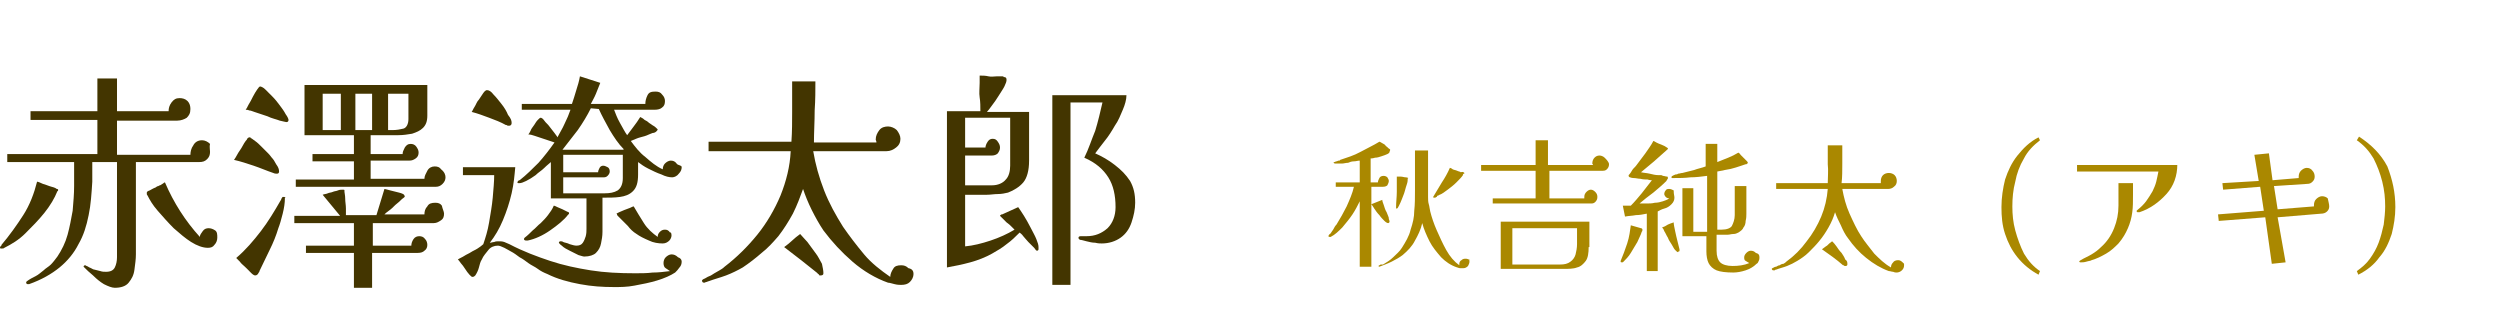
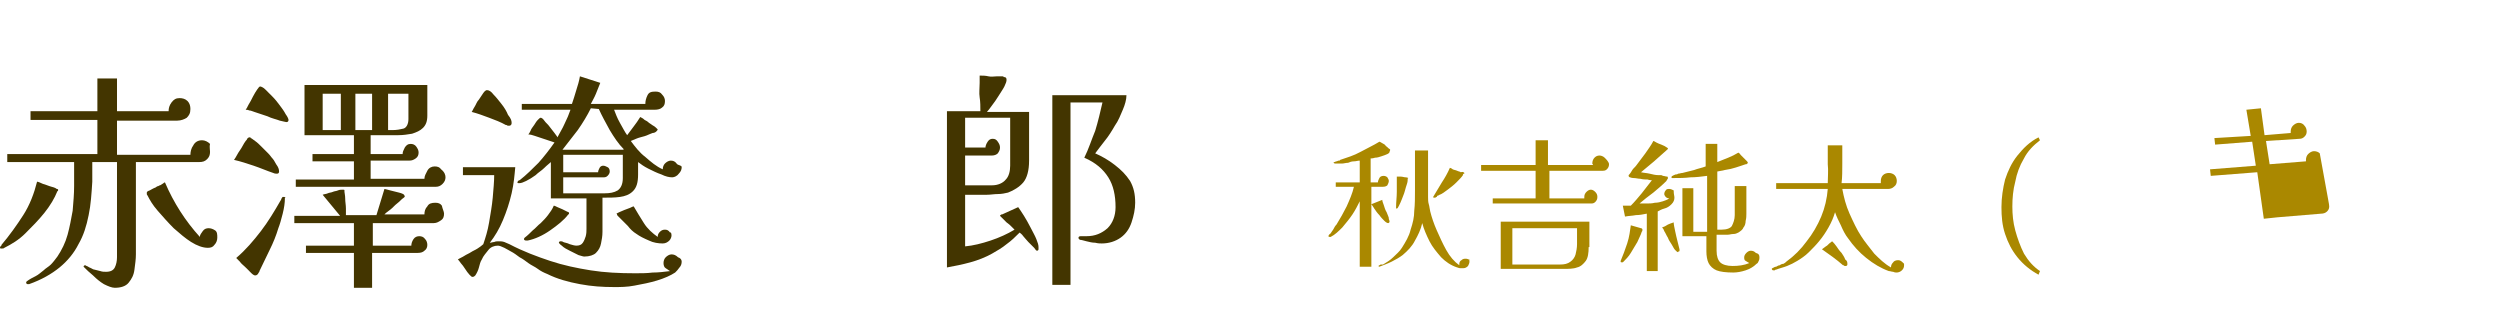
<svg xmlns="http://www.w3.org/2000/svg" version="1.1" id="レイヤー_1" x="0px" y="0px" viewBox="0 0 344 46" style="enable-background:new 0 0 344 46;" xml:space="preserve">
  <style type="text/css">
	.st0{enable-background:new    ;}
	.st1{fill:#AA8800;}
	.st2{fill:#433500;}
</style>
  <g id="グループ_346" transform="translate(-750 -6446)">
    <g class="st0">
      <path class="st1" d="M941.2,6466.9c0,0.1-0.1,0.2-0.3,0.3c-0.2,0.1-0.5,0.2-0.8,0.3c-0.3,0.1-0.6,0.2-0.9,0.2    c-0.3,0.1-0.5,0.1-0.6,0.1v3.3h1c0-0.2,0.1-0.4,0.2-0.6s0.3-0.3,0.6-0.3c0.2,0,0.4,0.1,0.5,0.2c0.1,0.2,0.2,0.3,0.2,0.5    s-0.1,0.4-0.2,0.6c-0.1,0.1-0.3,0.2-0.6,0.2h-1.6v11h-1.6v-9c-0.3,0.6-0.6,1.2-1,1.8c-0.4,0.6-0.9,1.2-1.4,1.8    c-0.5,0.5-1,1-1.6,1.3c0,0,0,0-0.1,0s-0.2,0-0.2-0.1s0-0.1,0.1-0.2c0-0.1,0.1-0.1,0.1-0.1l0.1-0.1c0.1-0.2,0.3-0.4,0.4-0.6    c0.1-0.2,0.2-0.4,0.4-0.6c0.5-0.8,1-1.7,1.4-2.5c0.4-0.9,0.8-1.8,1-2.7h-2.5v-0.6h3.3v-3c-0.3,0-0.5,0.1-0.8,0.1s-0.6,0.1-0.8,0.2    c-0.3,0-0.6,0.1-0.8,0.1c-0.3,0-0.6,0-0.8,0c-0.1,0-0.1,0-0.2,0s-0.2-0.1-0.2-0.1s0-0.1,0.1-0.1s0.2-0.1,0.3-0.1s0.2-0.1,0.3-0.1    s0.2,0,0.2-0.1c0.9-0.3,1.9-0.6,2.8-1.1s1.8-0.9,2.6-1.4c0.1,0,0.2,0.1,0.4,0.2s0.4,0.2,0.5,0.4c0.2,0.1,0.3,0.3,0.5,0.4    S941.2,6466.8,941.2,6466.9z M941.2,6476.5c0,0.1-0.1,0.2-0.2,0.2c-0.1,0-0.3-0.1-0.5-0.3c-0.2-0.2-0.5-0.5-0.7-0.8    c-0.3-0.3-0.5-0.6-0.7-0.9s-0.3-0.5-0.4-0.6l1.5-0.6c0,0.2,0.1,0.4,0.2,0.7c0.1,0.3,0.2,0.7,0.4,1c0.1,0.2,0.1,0.3,0.2,0.5    c0.1,0.2,0.1,0.3,0.1,0.4S941.2,6476.3,941.2,6476.5C941.2,6476.4,941.2,6476.5,941.2,6476.5z M952.2,6482c0,0.2-0.1,0.4-0.2,0.6    c-0.2,0.2-0.4,0.3-0.6,0.3c-0.1,0-0.3,0-0.5,0s-0.3-0.1-0.4-0.1c-0.9-0.3-1.6-0.8-2.2-1.4c-0.6-0.7-1.2-1.4-1.6-2.2    c-0.4-0.8-0.8-1.7-1-2.5c-0.2,0.9-0.6,1.7-1,2.4c-0.4,0.8-1,1.4-1.7,2c-0.4,0.3-0.9,0.6-1.5,0.9s-1.2,0.5-1.7,0.7l0,0    c-0.1,0-0.1,0-0.1-0.1c0,0,0-0.1,0.1-0.1s0.1-0.1,0.2-0.1h0.1h0.1c0.1,0,0.1,0,0.1,0c0.5-0.3,1-0.6,1.4-1s0.9-0.8,1.2-1.3    c0.5-0.8,1-1.6,1.2-2.5c0.3-0.9,0.5-1.7,0.5-2.6c0.1-0.9,0.1-1.8,0.1-2.8v-5.5h1.8c0,1.1,0,2.1,0,3.2s0,2.1,0,3.2    c0,0.3,0,0.7,0.1,1s0.1,0.6,0.2,1c0.2,0.8,0.5,1.7,0.9,2.6s0.8,1.8,1.3,2.7c0.5,0.9,1.1,1.6,1.8,2.1v-0.1v-0.1    c0-0.2,0.1-0.4,0.3-0.5c0.2-0.2,0.4-0.2,0.6-0.2c0.2,0,0.4,0.1,0.6,0.2C952.1,6481.6,952.2,6481.8,952.2,6482z M943.7,6470.6    L943.7,6470.6C943.7,6470.7,943.7,6470.7,943.7,6470.6c0,0.2,0,0.4-0.1,0.7c-0.1,0.3-0.2,0.6-0.3,1s-0.3,0.8-0.4,1.1    s-0.3,0.7-0.4,0.9c-0.1,0.2-0.2,0.4-0.3,0.4s-0.1,0-0.1-0.1s0-0.1,0-0.1c0-0.7,0.1-1.4,0.1-2.1s0-1.4,0-2.1c0.1,0,0.2,0,0.5,0    s0.5,0.1,0.7,0.1s0.4,0.1,0.4,0.1C943.7,6470.5,943.7,6470.6,943.7,6470.6z M951.5,6469.8c0,0.1,0,0.1-0.1,0.1c0,0,0,0-0.1,0.1    c0,0,0,0,0,0.1c-0.2,0.3-0.5,0.6-0.9,1s-0.8,0.7-1.2,1s-0.8,0.6-1.1,0.7c-0.1,0-0.1,0.1-0.2,0.1c-0.1,0-0.2,0.1-0.2,0.2    c-0.1,0-0.2,0.1-0.2,0.1h-0.2c0,0-0.1,0-0.1-0.1l0,0l0,0l0,0c0.4-0.7,0.8-1.3,1.2-2c0.4-0.6,0.8-1.3,1.1-2c0.1,0,0.3,0.1,0.4,0.2    c0.2,0.1,0.4,0.1,0.6,0.2c0.2,0.1,0.4,0.1,0.5,0.2C951.3,6469.6,951.4,6469.7,951.5,6469.8L951.5,6469.8z" />
      <path class="st1" d="M971.4,6468.6c0,0.3-0.1,0.5-0.3,0.7s-0.4,0.2-0.7,0.2h-7.2v3.8h4.8v-0.1v-0.1c0-0.3,0.1-0.5,0.3-0.7    s0.4-0.3,0.6-0.3c0.2,0,0.4,0.1,0.6,0.3c0.2,0.2,0.3,0.4,0.3,0.7c0,0.3-0.1,0.5-0.3,0.7s-0.4,0.2-0.6,0.2h-13.5v-0.7h5.9v-3.8    h-7.5v-0.8h7.5v-3.4h1.7v3.4h6.2c0-0.1-0.1-0.1-0.1-0.2c0-0.3,0.1-0.6,0.3-0.8s0.4-0.3,0.7-0.3c0.2,0,0.5,0.1,0.7,0.3    S971.4,6468.3,971.4,6468.6z M968.6,6480c0,0.8-0.1,1.5-0.4,1.9c-0.3,0.4-0.7,0.8-1.2,0.9c-0.5,0.2-1.2,0.2-1.9,0.2h-8.6v-6.5    h12.2v3.5H968.6z M966.9,6477.4h-8.8v5h6.5c0.7,0,1.1-0.1,1.5-0.4c0.3-0.2,0.6-0.6,0.7-1c0.1-0.4,0.2-0.9,0.2-1.4v-2.2H966.9z" />
      <path class="st1" d="M976,6477.6c0,0.1,0,0.2-0.1,0.3c-0.1,0.4-0.4,0.9-0.6,1.4c-0.3,0.5-0.6,1-0.9,1.5c-0.3,0.5-0.7,0.9-1,1.2    c-0.1,0.1-0.1,0.1-0.2,0.1c-0.1,0-0.2,0-0.2-0.1v-0.1l0,0l0,0c0.3-0.7,0.6-1.5,0.9-2.4c0.3-0.9,0.4-1.8,0.5-2.5l1.4,0.4    C975.9,6477.4,976,6477.5,976,6477.6z M980.4,6473.2c0,0.3-0.1,0.6-0.4,0.9c-0.3,0.3-0.6,0.5-1,0.6s-0.7,0.3-0.9,0.4v8.2h-1.5    v-7.9c-0.5,0.1-1,0.2-1.5,0.2c-0.5,0.1-1,0.1-1.5,0.2l-0.3-1.5c0.2,0,0.3,0,0.5,0s0.3,0,0.4,0h0.2c0.5-0.5,1-1.1,1.5-1.7    s0.9-1.2,1.4-1.8c-0.1,0-0.3,0-0.6-0.1c-0.3,0-0.6,0-1-0.1c-0.3,0-0.6-0.1-0.9-0.1s-0.5-0.1-0.5-0.1c-0.1,0-0.2-0.1-0.2-0.2    s0-0.1,0-0.1c0.2-0.2,0.4-0.5,0.5-0.7s0.4-0.4,0.6-0.7c0.4-0.5,0.8-1.1,1.2-1.6c0.4-0.6,0.8-1.1,1.1-1.7c0.1,0,0.2,0.1,0.4,0.2    s0.4,0.2,0.7,0.3c0.2,0.1,0.5,0.2,0.6,0.3c0.2,0.1,0.3,0.2,0.3,0.2v0.1l-0.1,0.1c-0.6,0.5-1.2,1.1-1.8,1.6s-1.2,1-1.8,1.5    c0.4,0.1,0.8,0.1,1.2,0.2s0.8,0.2,1.2,0.2c0.1,0,0.2,0,0.3,0s0.2,0,0.3,0.1c0.2,0,0.4,0.1,0.6,0.1c0.1,0,0.1,0.1,0.1,0.2    s0,0.1-0.1,0.2c0,0.1-0.1,0.1-0.1,0.2c-0.6,0.6-1.2,1.1-1.8,1.6c-0.7,0.5-1.3,1-1.9,1.5c0.3,0,0.6,0,1,0s0.7,0,1.1-0.1    c0.4,0,0.8-0.1,1.1-0.2s0.6-0.2,0.9-0.4l0,0c-0.2,0-0.4-0.1-0.5-0.2s-0.2-0.3-0.2-0.4c0-0.2,0.1-0.4,0.2-0.5    c0.1-0.2,0.3-0.2,0.5-0.2s0.4,0.1,0.6,0.2C980.3,6472.8,980.4,6472.9,980.4,6473.2z M981.1,6480.5c0,0,0,0.1-0.1,0.1    s-0.1,0.1-0.1,0.1c-0.1,0-0.2-0.1-0.4-0.3s-0.3-0.5-0.5-0.8s-0.4-0.6-0.5-0.9c-0.2-0.3-0.3-0.6-0.5-0.9c-0.1-0.3-0.2-0.4-0.3-0.5    c0.3-0.1,0.5-0.2,0.8-0.4c0.2-0.1,0.5-0.2,0.8-0.3c0,0.3,0.1,0.7,0.2,1.2c0.1,0.5,0.2,0.9,0.3,1.3s0.2,0.8,0.3,1.2    C981.1,6480.4,981.1,6480.4,981.1,6480.5L981.1,6480.5z M992.1,6481.4c0,0.2,0,0.3-0.1,0.5s-0.1,0.3-0.3,0.4    c-0.4,0.4-0.9,0.7-1.5,0.9c-0.6,0.2-1.2,0.3-1.7,0.3c-1,0-1.8-0.1-2.3-0.3c-0.5-0.2-0.9-0.6-1.1-1c-0.2-0.4-0.3-1-0.3-1.6    c0-0.3,0-0.6,0-1s0-0.8,0-1.1h-3.3v-6.6h1.5v6h1.9v-7.7c-0.8,0.1-1.5,0.2-2.3,0.2c-0.8,0.1-1.5,0.1-2.3,0.1c0,0-0.1,0-0.2,0    c-0.1,0-0.1,0-0.1-0.1s0-0.1,0.1-0.2c0.1,0,0.1,0,0.2-0.1c0.1,0,0.2-0.1,0.3-0.1s0.2,0,0.3-0.1c0.2,0,0.4-0.1,0.6-0.1    c0.5-0.1,1.1-0.3,1.6-0.4c0.5-0.2,1.1-0.3,1.6-0.5v-3.1h1.6v2.5c0.5-0.2,1-0.4,1.5-0.6s0.9-0.4,1.4-0.7c0.1,0.1,0.2,0.1,0.3,0.3    c0.1,0.1,0.3,0.3,0.4,0.4c0.1,0.1,0.3,0.3,0.4,0.4s0.2,0.2,0.2,0.3c0,0.1-0.1,0.1-0.2,0.2h-0.1l0,0c-0.3,0.1-0.6,0.2-0.9,0.3    c-0.3,0.1-0.6,0.2-1,0.3c-0.3,0.1-0.6,0.1-1,0.2c-0.3,0.1-0.6,0.1-1,0.2v8h0.6c0.7,0,1.2-0.2,1.4-0.5c0.2-0.4,0.4-0.9,0.4-1.5v-4    h1.6v3.8c0,0.3,0,0.6-0.1,1c0,0.3-0.1,0.7-0.3,0.9c-0.1,0.3-0.4,0.5-0.7,0.7c-0.2,0.1-0.4,0.2-0.7,0.2s-0.5,0.1-0.8,0.1    s-0.5,0-0.8,0s-0.5,0-0.7,0v2.2c0,0.8,0.2,1.3,0.5,1.6s0.9,0.5,1.7,0.5s1.6-0.1,2.3-0.4c-0.2-0.1-0.3-0.2-0.5-0.3    s-0.2-0.3-0.2-0.5s0.1-0.4,0.3-0.6s0.4-0.3,0.6-0.3c0.3,0,0.5,0.1,0.7,0.3C992,6480.9,992.1,6481.1,992.1,6481.4z" />
      <path class="st1" d="M1012,6482.5c0,0.3-0.1,0.5-0.3,0.7s-0.5,0.3-0.7,0.3c-0.1,0-0.3,0-0.5-0.1c-0.2,0-0.4-0.1-0.6-0.1    c-1.1-0.4-2.1-1-3.1-1.8s-1.8-1.7-2.5-2.7c-0.4-0.5-0.7-1.1-1-1.8c-0.3-0.6-0.6-1.2-0.8-1.8c-0.2,0.7-0.5,1.4-0.9,2.1    s-0.8,1.3-1.3,1.9c-0.4,0.5-0.9,1-1.4,1.5s-1.1,0.9-1.6,1.2c-0.5,0.3-0.9,0.5-1.4,0.7s-1,0.3-1.5,0.5c-0.1,0-0.1,0-0.2,0.1    c-0.1,0-0.1,0-0.2,0c-0.1,0-0.2-0.1-0.2-0.2c0,0,0-0.1,0.1-0.1c0.2-0.1,0.3-0.2,0.5-0.2c0.2-0.1,0.3-0.2,0.5-0.2    c0.1-0.1,0.3-0.2,0.5-0.2c0.2-0.1,0.3-0.2,0.4-0.3c1.1-0.8,2-1.7,2.8-2.8c0.8-1,1.5-2.2,2-3.4c0.5-1.2,0.8-2.5,0.9-3.8h-7.1v-0.8    h7.1c0-0.9,0.1-1.7,0-2.6c0-0.9,0-1.7,0-2.6h2c0,0.7,0,1.6,0,2.5s0,1.9-0.1,2.7h5.4c0-0.1,0-0.2,0-0.3c0-0.3,0.1-0.6,0.3-0.8    s0.5-0.3,0.8-0.3s0.6,0.1,0.8,0.3c0.2,0.2,0.3,0.5,0.3,0.8s-0.1,0.6-0.4,0.8c-0.2,0.2-0.5,0.3-0.8,0.3h-6.3c0.2,1.1,0.5,2.3,1,3.4    s1,2.2,1.6,3.1c0.5,0.8,1.2,1.6,1.8,2.4c0.7,0.7,1.4,1.4,2.3,1.9c0-0.3,0.1-0.5,0.3-0.7c0.1-0.2,0.4-0.3,0.7-0.3    c0.2,0,0.4,0.1,0.6,0.3S1012,6482.2,1012,6482.5z M1004.2,6482.4c0,0.1-0.1,0.2-0.2,0.2h-0.1h-0.1c0,0,0,0-0.1-0.1c0,0,0,0-0.1,0    c-0.9-0.8-1.9-1.5-2.9-2.2c0.3-0.2,0.5-0.4,0.7-0.5c0.2-0.2,0.4-0.4,0.7-0.6c0.2,0.2,0.4,0.4,0.6,0.7c0.2,0.3,0.4,0.6,0.7,0.9    c0.2,0.3,0.4,0.6,0.5,0.9C1004.2,6481.9,1004.2,6482.1,1004.2,6482.4z" />
      <path class="st1" d="M1030.7,6465.3c-0.9,0.7-1.7,1.5-2.2,2.5c-0.6,1-1,2.1-1.2,3.2c-0.3,1.1-0.4,2.3-0.4,3.4s0.1,2.2,0.4,3.3    c0.3,1.1,0.7,2.2,1.2,3.2c0.6,1,1.3,1.8,2.2,2.4l-0.2,0.5c-1.1-0.6-2.1-1.4-2.9-2.4s-1.3-2-1.7-3.2c-0.4-1.2-0.5-2.4-0.5-3.7    c0-1.3,0.2-2.6,0.5-3.8c0.4-1.2,0.9-2.3,1.7-3.3c0.8-1,1.7-1.9,2.9-2.5L1030.7,6465.3z" />
-       <path class="st1" d="M1049.6,6468.6c0,1.6-0.5,3-1.5,4.1s-2.2,2-3.7,2.5h-0.1c-0.1,0-0.1,0-0.2,0l-0.1-0.1c0-0.1,0-0.1,0-0.1    l0.1-0.1l0,0l0,0c0.5-0.4,0.9-0.8,1.2-1.2c0.3-0.4,0.6-0.9,0.9-1.4c0.2-0.4,0.4-0.9,0.5-1.3s0.2-0.9,0.3-1.4h-11.2v-0.9h13.8    V6468.6z M1043.5,6472.8c0,0.9,0,1.7-0.1,2.4c-0.1,0.8-0.3,1.5-0.6,2.2c-0.3,0.7-0.7,1.4-1.3,2.1c-0.5,0.5-1,1-1.7,1.4    s-1.3,0.7-2,0.9c-0.1,0.1-0.4,0.1-0.7,0.2c-0.3,0.1-0.6,0.1-0.7,0.1s-0.1,0-0.2,0l-0.1-0.1c0-0.1,0.1-0.1,0.2-0.2    c0.5-0.3,1-0.5,1.5-0.8s0.9-0.6,1.3-1c0.8-0.7,1.4-1.6,1.8-2.6s0.6-2,0.6-3.1v-3.1h2L1043.5,6472.8L1043.5,6472.8z" />
-       <path class="st1" d="M1070.5,6474.4c0,0.3-0.1,0.5-0.3,0.7c-0.2,0.2-0.5,0.3-0.8,0.3l-6,0.5l1.1,6.2l-1.9,0.2l-0.9-6.4l-6.4,0.5    l-0.1-0.9l6.3-0.5l-0.5-3.3l-5.1,0.4l-0.1-0.9l5-0.3l-0.6-3.6l2-0.2l0.5,3.7l3.6-0.3v-0.1v-0.1c0-0.3,0.1-0.6,0.3-0.8    s0.5-0.4,0.8-0.4s0.6,0.1,0.8,0.4c0.2,0.2,0.3,0.5,0.3,0.8s-0.1,0.5-0.3,0.7c-0.2,0.2-0.4,0.3-0.7,0.3l-4.6,0.3l0.5,3.2l5-0.4    c0-0.1,0-0.2,0-0.2c0-0.3,0.1-0.6,0.3-0.8c0.2-0.2,0.5-0.4,0.8-0.4s0.6,0.1,0.8,0.3C1070.4,6473.8,1070.5,6474.1,1070.5,6474.4z" />
-       <path class="st1" d="M1079.6,6474.5c0,1.3-0.2,2.5-0.5,3.7c-0.4,1.2-0.9,2.3-1.7,3.2c-0.7,1-1.7,1.8-2.9,2.4l-0.2-0.5    c0.7-0.5,1.3-1,1.8-1.7s0.9-1.4,1.2-2.2c0.3-0.8,0.5-1.6,0.7-2.5c0.1-0.8,0.2-1.7,0.2-2.5c0-1.1-0.1-2.2-0.4-3.4s-0.7-2.2-1.2-3.2    c-0.6-1-1.3-1.8-2.3-2.5l0.3-0.5c1.7,1.1,3,2.4,3.9,4.1C1079.2,6470.7,1079.6,6472.5,1079.6,6474.5z" />
+       <path class="st1" d="M1070.5,6474.4c0,0.3-0.1,0.5-0.3,0.7c-0.2,0.2-0.5,0.3-0.8,0.3l-6,0.5l-1.9,0.2l-0.9-6.4l-6.4,0.5    l-0.1-0.9l6.3-0.5l-0.5-3.3l-5.1,0.4l-0.1-0.9l5-0.3l-0.6-3.6l2-0.2l0.5,3.7l3.6-0.3v-0.1v-0.1c0-0.3,0.1-0.6,0.3-0.8    s0.5-0.4,0.8-0.4s0.6,0.1,0.8,0.4c0.2,0.2,0.3,0.5,0.3,0.8s-0.1,0.5-0.3,0.7c-0.2,0.2-0.4,0.3-0.7,0.3l-4.6,0.3l0.5,3.2l5-0.4    c0-0.1,0-0.2,0-0.2c0-0.3,0.1-0.6,0.3-0.8c0.2-0.2,0.5-0.4,0.8-0.4s0.6,0.1,0.8,0.3C1070.4,6473.8,1070.5,6474.1,1070.5,6474.4z" />
    </g>
    <g class="st0">
      <path class="st2" d="M758,6472.1c0,0.1,0,0.2-0.1,0.2c-0.4,1-1,2-1.8,3s-1.7,1.9-2.6,2.8s-1.9,1.5-2.9,2c-0.1,0.1-0.2,0.1-0.4,0.1    c-0.1,0-0.2,0-0.2-0.1s0-0.2,0.1-0.2c0.1-0.1,0.1-0.1,0.1-0.2c1.1-1.3,2.1-2.7,3-4.1s1.5-3,1.9-4.6c0.1,0,0.4,0.1,0.8,0.3    c0.4,0.1,0.8,0.3,1.2,0.4s0.6,0.2,0.7,0.3C758,6472,758,6472.1,758,6472.1z M778.9,6466.9c0,0.4-0.1,0.7-0.4,1    c-0.3,0.3-0.6,0.4-1.1,0.4h-8.7v12.7c0,0.7-0.1,1.3-0.2,2.1s-0.4,1.3-0.8,1.8c-0.4,0.5-1.1,0.7-1.9,0.7c-0.4,0-0.9-0.2-1.5-0.5    c-0.5-0.3-1-0.7-1.5-1.2c-0.5-0.4-0.9-0.8-1.2-1.1l-0.1-0.1c0-0.1,0.1-0.2,0.2-0.2c0,0,0.1,0,0.2,0.1c0.1,0,0.2,0.1,0.4,0.2    c0.3,0.1,0.5,0.3,0.7,0.3c0.3,0.1,0.5,0.1,0.8,0.2s0.5,0.1,0.8,0.1c0.6,0,1-0.2,1.2-0.6s0.3-0.9,0.3-1.4v-13.1h-3.4    c0,0.4,0,0.9,0,1.3s0,0.9,0,1.4c-0.1,1.6-0.2,3.2-0.5,4.6c-0.3,1.5-0.7,2.8-1.4,4c-0.6,1.2-1.5,2.3-2.6,3.2s-2.5,1.7-4.2,2.3    c0,0,0,0-0.1,0h-0.1c-0.1,0-0.2-0.1-0.2-0.2s0-0.1,0.1-0.2c0.4-0.3,0.8-0.5,1.2-0.7s0.7-0.5,1.1-0.8c0.3-0.3,0.7-0.5,1-0.8    s0.6-0.7,0.9-1.1c0.6-0.9,1.1-1.9,1.4-3c0.3-1.1,0.5-2.2,0.7-3.3c0.1-1.2,0.2-2.3,0.2-3.4s0-2.2,0-3.3H751v-1.1h12.4v-4.7h-9.2    v-1.2h9.2v-4.5h2.7v4.5h7.1c0-0.4,0.1-0.8,0.4-1.2s0.6-0.6,1.1-0.6c0.4,0,0.8,0.1,1.1,0.4s0.4,0.7,0.4,1.1c0,0.6-0.2,0.9-0.5,1.2    c-0.3,0.2-0.8,0.4-1.3,0.4h-8.3v4.7h10.1c0-0.4,0.1-0.9,0.4-1.3c0.2-0.4,0.6-0.7,1.2-0.7c0.4,0,0.8,0.2,1.1,0.5    C778.8,6466.2,778.9,6466.5,778.9,6466.9z M779.9,6478.7c0,0.3-0.1,0.7-0.4,1c-0.2,0.3-0.5,0.4-0.9,0.4c-0.7,0-1.5-0.3-2.3-0.8    s-1.6-1.2-2.4-1.9c-0.8-0.8-1.5-1.6-2.2-2.4s-1.1-1.5-1.4-2.1c0,0-0.1-0.1-0.1-0.2c0,0,0,0,0-0.1v-0.1c0-0.1,0.1-0.2,0.4-0.3    c0.2-0.1,0.5-0.3,0.8-0.4c0.1-0.1,0.3-0.2,0.4-0.2c0.1-0.1,0.3-0.1,0.4-0.2c0.1-0.1,0.2-0.1,0.3-0.2s0.2-0.1,0.2-0.1    c1.2,2.8,2.8,5.3,4.8,7.5c0-0.3,0.2-0.5,0.4-0.8s0.5-0.4,0.8-0.4s0.6,0.1,0.9,0.3S779.9,6478.3,779.9,6478.7z" />
      <path class="st2" d="M788.4,6469.6c0,0.2-0.1,0.3-0.3,0.3c-0.1,0-0.3,0-0.5-0.1c-0.9-0.3-1.8-0.7-2.7-1s-1.8-0.6-2.7-0.8    c0.3-0.4,0.5-0.9,0.8-1.3s0.5-0.9,0.8-1.3c0.1-0.1,0.2-0.2,0.2-0.3c0.1-0.1,0.2-0.2,0.3-0.2h0.1c0,0,0.1,0,0.1,0.1    c0.1,0,0.3,0.2,0.6,0.4c0.3,0.2,0.6,0.5,0.9,0.8c0.3,0.3,0.6,0.6,0.9,0.9c0.3,0.3,0.4,0.5,0.5,0.6c0.2,0.2,0.4,0.5,0.6,0.9    C788.3,6469,788.4,6469.3,788.4,6469.6z M789.2,6473.3c0,0.6-0.1,1.3-0.3,2.1c-0.2,0.8-0.4,1.5-0.6,2c-0.3,1-0.7,2-1.2,3    s-0.9,1.9-1.4,2.9c0,0.1,0,0.1-0.1,0.2c0,0.1-0.1,0.1-0.1,0.2c-0.1,0.1-0.2,0.2-0.4,0.2c-0.1,0-0.3-0.1-0.5-0.3s-0.5-0.5-0.8-0.8    s-0.6-0.5-0.8-0.8c-0.3-0.3-0.4-0.4-0.5-0.5c1.3-1.1,2.4-2.4,3.4-3.7c1-1.3,1.9-2.8,2.7-4.2c0,0,0.1-0.1,0.1-0.2s0.1-0.1,0.1-0.2    l0.1-0.1c0,0,0.1,0,0.2,0c0.1,0,0.1,0,0.2,0.1C789.1,6473.2,789.2,6473.2,789.2,6473.3z M789.7,6462.5c0,0.2-0.1,0.3-0.3,0.3    c-0.1,0-0.4-0.1-0.9-0.2c-0.5-0.2-1.1-0.3-1.7-0.6c-0.3-0.1-0.6-0.2-0.9-0.3c-0.3-0.1-0.6-0.2-0.9-0.3c-0.3-0.1-0.5-0.2-0.7-0.2    c-0.2-0.1-0.4-0.1-0.5-0.1c0.1-0.1,0.2-0.3,0.4-0.7c0.2-0.3,0.4-0.7,0.6-1.1c0.2-0.4,0.4-0.7,0.6-1c0.2-0.3,0.3-0.4,0.4-0.4    c0.1,0,0.4,0.1,0.7,0.4s0.6,0.6,1,1s0.7,0.8,1,1.2c0.3,0.4,0.6,0.8,0.8,1.2C789.6,6462.1,789.7,6462.4,789.7,6462.5z     M811.1,6475.4c0,0.4-0.1,0.7-0.4,0.9c-0.3,0.2-0.6,0.4-1,0.4h-8.4v3.1h5.3c0-0.3,0.1-0.6,0.3-0.9s0.5-0.4,0.8-0.4    s0.6,0.1,0.8,0.4c0.2,0.2,0.3,0.5,0.3,0.8s-0.1,0.6-0.4,0.8c-0.2,0.2-0.5,0.3-0.9,0.3h-6.3v4.8h-2.5v-4.8h-6.6v-1h6.6v-3.1h-8.2    v-1h6.3l-2.4-2.9c0.2-0.1,0.5-0.1,0.7-0.2s0.5-0.1,0.7-0.2s0.5-0.1,0.7-0.2s0.5-0.1,0.7-0.1c0.1,0,0.2,0,0.2,0.1c0,0,0,0,0,0.1    v0.1c0,0.1,0.1,0.5,0.1,0.9c0,0.5,0.1,0.9,0.1,1.4s0,0.8,0,0.9h4.2l1.1-3.6c0.1,0,0.4,0.1,0.8,0.2c0.4,0.1,0.8,0.2,1.2,0.3    c0.4,0.1,0.6,0.2,0.7,0.3c0,0.1,0.1,0.1,0.1,0.2s-0.1,0.2-0.4,0.4c-0.2,0.2-0.5,0.5-0.9,0.8c-0.3,0.3-0.6,0.6-0.9,0.8    s-0.5,0.4-0.6,0.5h5.5c0-0.4,0.1-0.8,0.4-1.1c0.2-0.4,0.6-0.5,1.1-0.5c0.4,0,0.7,0.1,0.9,0.4    C810.9,6474.8,811.1,6475.1,811.1,6475.4z M811.3,6470.4c0,0.3-0.1,0.6-0.4,0.9c-0.3,0.3-0.6,0.4-0.9,0.4h-19.3v-1h8v-2.5H793v-1    h5.7v-2.6h-6.8v-6.9h16.9v4.2c0,0.8-0.2,1.3-0.6,1.7c-0.4,0.4-0.9,0.6-1.5,0.8c-0.6,0.1-1.2,0.2-1.9,0.2H801v2.6h4.4    c0-0.3,0.1-0.5,0.3-0.9c0.2-0.3,0.4-0.5,0.8-0.5c0.3,0,0.6,0.1,0.8,0.4s0.3,0.5,0.3,0.8s-0.1,0.6-0.4,0.8    c-0.3,0.2-0.5,0.3-0.9,0.3H801v2.5h7.4c0-0.4,0.2-0.7,0.4-1.1s0.6-0.6,1-0.6s0.7,0.1,0.9,0.4    C811.2,6469.7,811.3,6470.1,811.3,6470.4z M796.9,6463.9v-5h-2.5v5H796.9z M801.2,6463.9v-5h-2.3v5H801.2z M806.2,6458.9h-2.8v5    h0.6c0.6,0,1.1-0.1,1.5-0.2s0.7-0.6,0.7-1.3V6458.9z" />
      <path class="st2" d="M843.8,6482c0,0.3-0.1,0.6-0.3,0.8c-0.2,0.3-0.4,0.5-0.6,0.7c-0.6,0.4-1.5,0.8-2.5,1.1c-1,0.3-2,0.5-3.1,0.7    c-1,0.2-2,0.2-2.8,0.2c-1.6,0-3.1-0.1-4.7-0.4s-3.1-0.7-4.5-1.4c-0.5-0.2-0.9-0.4-1.3-0.7s-0.9-0.5-1.3-0.8    c-0.4-0.3-0.8-0.6-1.2-0.8c-0.4-0.3-0.8-0.6-1.2-0.8c-0.2-0.1-0.5-0.3-0.9-0.5s-0.7-0.3-0.9-0.3c-0.5,0-1,0.2-1.3,0.6    s-0.7,0.8-0.9,1.3c-0.2,0.3-0.3,0.7-0.4,1.1c-0.1,0.4-0.3,0.8-0.5,1.1c-0.1,0.1-0.2,0.2-0.4,0.2c-0.1,0-0.2-0.1-0.4-0.3    c-0.2-0.2-0.4-0.5-0.6-0.8c-0.2-0.3-0.4-0.6-0.6-0.8c-0.2-0.3-0.3-0.4-0.4-0.5c0.3-0.2,0.6-0.3,0.9-0.5c0.3-0.2,0.6-0.3,0.9-0.5    c0.3-0.2,0.6-0.3,0.9-0.5c0.3-0.2,0.6-0.4,0.8-0.6c0.3-0.9,0.6-1.8,0.8-3s0.4-2.3,0.5-3.4c0.1-1.2,0.2-2.2,0.2-3.1h-4.3v-1.1h7.2    c-0.1,1.1-0.2,2.3-0.5,3.6c-0.3,1.3-0.7,2.5-1.2,3.7s-1.1,2.2-1.8,3.1c0.2,0,0.4-0.1,0.6-0.1c0.2-0.1,0.4-0.1,0.6-0.1    c0.3,0,0.5,0,0.8,0.1c0.2,0.1,0.5,0.2,0.7,0.3c1.9,1,3.8,1.7,5.6,2.3c1.8,0.6,3.7,1,5.6,1.3c1.9,0.3,3.9,0.4,6.1,0.4    c0.8,0,1.6,0,2.4-0.1c0.8,0,1.6-0.1,2.4-0.2c-0.2-0.1-0.4-0.3-0.6-0.4s-0.3-0.4-0.3-0.7c0-0.3,0.1-0.6,0.3-0.8    c0.2-0.2,0.5-0.4,0.8-0.4s0.6,0.1,0.9,0.4C843.6,6481.5,843.8,6481.7,843.8,6482z M820.4,6462.9c0,0.1,0,0.2-0.1,0.3    c-0.1,0.1-0.1,0.1-0.3,0.1c-0.1,0-0.2,0-0.3-0.1h-0.1c-0.7-0.4-1.5-0.7-2.3-1s-1.6-0.6-2.4-0.8c0.1-0.1,0.2-0.4,0.4-0.7    c0.2-0.3,0.3-0.7,0.6-1c0.2-0.3,0.4-0.6,0.6-0.9c0.2-0.3,0.4-0.4,0.5-0.4c0.3,0,0.6,0.2,0.9,0.6c0.4,0.4,0.7,0.8,1.1,1.3    c0.4,0.5,0.7,1,0.9,1.5C820.3,6462.3,820.4,6462.6,820.4,6462.9z M843.8,6469c0,0.3-0.1,0.6-0.4,0.9c-0.2,0.3-0.6,0.5-0.9,0.5    c-0.4,0-0.9-0.1-1.5-0.4c-0.6-0.2-1.2-0.5-1.8-0.8s-1-0.6-1.4-0.9v1.7c0,1.1-0.2,1.8-0.7,2.3s-1.1,0.7-1.8,0.8    c-0.7,0.1-1.5,0.1-2.4,0.1v4.7c0,0.6-0.1,1.1-0.2,1.6c-0.1,0.5-0.3,0.9-0.7,1.3c-0.3,0.3-0.9,0.5-1.6,0.5c-0.2,0-0.4-0.1-0.8-0.2    c-0.4-0.2-0.8-0.4-1.2-0.6s-0.8-0.4-1.1-0.7c-0.3-0.2-0.4-0.4-0.4-0.4c0-0.1,0.1-0.2,0.2-0.2c0.1,0,0.3,0,0.4,0.1    c0.2,0.1,0.5,0.1,0.9,0.3c0.3,0.1,0.7,0.2,0.9,0.2c0.4,0,0.7-0.1,0.9-0.4s0.3-0.6,0.4-0.9c0.1-0.4,0.1-0.7,0.1-1    c0-0.7,0-1.4,0-2.1s0-1.4,0-2.1h-4.9v-5c-0.2,0.2-0.5,0.4-0.9,0.8s-0.8,0.6-1.2,1c-0.4,0.3-0.9,0.6-1.3,0.8    c-0.4,0.2-0.7,0.3-0.9,0.3c0,0-0.1,0-0.2,0c-0.1,0-0.1-0.1-0.1-0.1s0-0.1,0.1-0.2s0.1-0.1,0.2-0.1c0.9-0.7,1.8-1.6,2.6-2.4    c0.8-0.9,1.5-1.8,2.2-2.8c-0.3-0.1-0.6-0.2-0.9-0.3c-0.3-0.1-0.6-0.2-0.9-0.3c-0.3-0.1-0.6-0.2-0.9-0.3c-0.3-0.1-0.6-0.2-0.9-0.2    c0.1-0.1,0.2-0.3,0.3-0.5c0.1-0.3,0.3-0.5,0.5-0.8s0.3-0.5,0.5-0.7s0.3-0.3,0.4-0.3c0.1,0,0.3,0.1,0.5,0.4s0.5,0.5,0.7,0.8    s0.5,0.6,0.7,0.9s0.4,0.5,0.4,0.6c0.3-0.6,0.7-1.2,1-1.9c0.3-0.6,0.6-1.3,0.8-1.9h-6.7v-0.8h6.9c0.2-0.6,0.4-1.2,0.6-1.9    c0.2-0.6,0.4-1.3,0.5-1.9l2.8,0.9c-0.2,0.5-0.4,1-0.6,1.5c-0.2,0.5-0.5,1-0.7,1.4h7.5c0-0.4,0.1-0.8,0.3-1.2    c0.2-0.4,0.5-0.5,1.1-0.5c0.4,0,0.7,0.1,0.9,0.4c0.3,0.3,0.4,0.6,0.4,0.9c0,0.4-0.1,0.7-0.4,0.9c-0.2,0.2-0.6,0.3-1,0.3h-5.6    c0.2,0.5,0.4,1.1,0.8,1.8c0.4,0.7,0.7,1.3,1,1.7c0.3-0.4,0.6-0.8,0.9-1.2c0.3-0.4,0.6-0.8,0.9-1.3c0.2,0.1,0.4,0.2,0.6,0.4    c0.2,0.1,0.4,0.2,0.6,0.4c0.2,0.1,0.4,0.3,0.6,0.4c0.2,0.1,0.4,0.3,0.5,0.4l0.1,0.1c0,0.1-0.1,0.2-0.2,0.3    c-0.1,0.1-0.3,0.2-0.5,0.2c-0.2,0.1-0.3,0.1-0.5,0.2c-0.4,0.2-0.8,0.3-1.2,0.4s-0.8,0.3-1.3,0.5c0.6,0.8,1.2,1.6,2,2.2    c0.8,0.7,1.5,1.3,2.4,1.7c0-0.3,0.1-0.6,0.3-0.8s0.5-0.4,0.8-0.4s0.6,0.1,0.8,0.4S843.8,6468.7,843.8,6469z M828.3,6475.3    c0,0.1,0,0.2-0.1,0.2c-0.6,0.8-1.5,1.5-2.5,2.2s-2.1,1.2-3.1,1.4c0,0-0.1,0-0.2,0c-0.2,0-0.3-0.1-0.3-0.2c0,0,0-0.1,0.1-0.2    c0.4-0.3,0.8-0.7,1.1-1c0.4-0.3,0.7-0.7,1.1-1c0.4-0.4,0.7-0.7,1-1.1s0.6-0.8,0.8-1.3c0.1,0,0.3,0.1,0.5,0.2s0.5,0.2,0.7,0.3    c0.2,0.1,0.4,0.2,0.6,0.3C828.2,6475.2,828.3,6475.2,828.3,6475.3z M835.8,6466.5c-0.7-0.7-1.3-1.6-1.9-2.6    c-0.6-1.1-1.1-2-1.5-2.9l-1.1-0.1c-0.5,1-1.1,2-1.8,3c-0.7,0.9-1.4,1.8-2.1,2.7h8.4V6466.5z M835.7,6467.3h-8.2v2.4h4.8    c0-0.2,0.1-0.4,0.2-0.6c0.1-0.2,0.3-0.3,0.5-0.3s0.4,0.1,0.6,0.2c0.2,0.1,0.3,0.3,0.3,0.6c0,0.2-0.1,0.4-0.3,0.6s-0.4,0.2-0.6,0.2    h-5.5v2.2h5.7c0.7,0,1.3-0.1,1.8-0.4c0.4-0.3,0.7-0.8,0.7-1.7V6467.3z M842.4,6478.4c0,0.2-0.1,0.5-0.3,0.7s-0.5,0.4-0.9,0.4    c-0.6,0-1.3-0.1-1.9-0.4c-0.7-0.3-1.3-0.6-1.7-0.9c-0.5-0.3-0.9-0.7-1.2-1.1c-0.2-0.2-0.4-0.4-0.6-0.6c-0.2-0.2-0.4-0.4-0.6-0.6    l-0.1-0.1l-0.1-0.1c0,0-0.1-0.1-0.1-0.2s-0.1-0.1-0.1-0.1s0.2-0.1,0.4-0.2s0.5-0.2,0.7-0.3c0.3-0.1,0.5-0.2,0.8-0.3    c0.2-0.1,0.4-0.2,0.5-0.2c0.4,0.7,0.9,1.5,1.4,2.3s1.2,1.4,1.9,1.9c0-0.3,0.1-0.5,0.3-0.7s0.4-0.3,0.7-0.3s0.5,0.1,0.7,0.4    C842.3,6477.9,842.4,6478.1,842.4,6478.4z" />
-       <path class="st2" d="M875.7,6483.7c0,0.4-0.2,0.8-0.5,1.1s-0.7,0.4-1.2,0.4c-0.2,0-0.5,0-0.9-0.1s-0.7-0.2-0.9-0.2    c-1.7-0.6-3.4-1.6-4.9-2.9s-2.8-2.7-4-4.3c-0.6-0.9-1.1-1.8-1.6-2.8s-0.9-2-1.2-2.9c-0.4,1.1-0.8,2.2-1.4,3.4    c-0.6,1.1-1.3,2.2-2,3.1c-0.7,0.8-1.4,1.6-2.3,2.3c-0.8,0.7-1.7,1.4-2.6,2c-0.7,0.4-1.5,0.8-2.3,1.1c-0.8,0.3-1.6,0.5-2.4,0.8    c-0.1,0-0.2,0.1-0.3,0.1s-0.2,0.1-0.3,0.1c-0.2,0-0.3-0.1-0.3-0.3c0-0.1,0.1-0.1,0.2-0.2c0.3-0.1,0.5-0.3,0.8-0.4s0.5-0.3,0.7-0.4    s0.5-0.3,0.7-0.4s0.5-0.3,0.7-0.5c1.7-1.3,3.2-2.8,4.5-4.4s2.4-3.5,3.2-5.4c0.8-2,1.3-4,1.4-6.1h-11.3v-1.3h11.4    c0.1-1.4,0.1-2.8,0.1-4.1s0-2.8,0-4.2h3.2c0,1.2,0,2.5-0.1,4c0,1.5-0.1,3-0.1,4.4h8.6c0-0.2-0.1-0.3-0.1-0.4    c0-0.5,0.2-0.9,0.5-1.3s0.8-0.5,1.2-0.5s0.9,0.2,1.2,0.5c0.3,0.4,0.5,0.8,0.5,1.2c0,0.5-0.2,0.9-0.6,1.2c-0.4,0.3-0.8,0.5-1.3,0.5    h-10.1c0.3,1.8,0.8,3.6,1.5,5.4s1.6,3.4,2.6,5c0.9,1.3,1.9,2.6,2.9,3.8s2.3,2.2,3.6,3.1c0-0.4,0.2-0.8,0.4-1.1    c0.2-0.4,0.6-0.5,1.1-0.5c0.4,0,0.7,0.1,1,0.4C875.6,6483,875.7,6483.4,875.7,6483.7z M863.3,6483.6c0,0.2-0.1,0.3-0.4,0.3h-0.1    c0,0-0.1,0-0.1-0.1l-0.1-0.1c0,0-0.1,0-0.1-0.1c-1.5-1.2-3-2.4-4.6-3.6c0.4-0.3,0.8-0.6,1.1-0.9s0.7-0.6,1.1-0.9    c0.3,0.3,0.6,0.7,1,1.1c0.4,0.5,0.7,1,1.1,1.5c0.4,0.5,0.6,1,0.9,1.5C863.2,6482.8,863.3,6483.2,863.3,6483.6z" />
      <path class="st2" d="M892.9,6480c0,0.1,0,0.2,0,0.3c0,0.1-0.1,0.2-0.2,0.2c-0.1,0-0.2-0.1-0.4-0.4c-0.2-0.2-0.5-0.5-0.8-0.8    s-0.5-0.6-0.7-0.8c-0.2-0.3-0.4-0.4-0.5-0.5c-0.6,0.6-1.1,1.1-1.8,1.6c-0.6,0.5-1.3,0.9-2,1.3c-0.9,0.5-1.9,0.9-3,1.2    c-1.1,0.3-2.1,0.5-3.2,0.7v-21.5h4.6c0-0.6,0-1.3-0.1-1.9s0-1.3,0-2c0-0.2,0-0.3,0-0.5s0-0.4,0-0.5c0.4,0,0.8,0,1.2,0.1    s0.8,0,1.2,0c0.1,0,0.2,0,0.2,0c0.1,0,0.2,0,0.2,0c0.1,0,0.2,0,0.3,0s0.2,0,0.2,0.1c0.3,0,0.4,0.1,0.4,0.4c0,0.2-0.1,0.5-0.3,0.9    s-0.5,0.8-0.8,1.3s-0.6,0.9-0.9,1.3c-0.3,0.4-0.5,0.7-0.7,0.9h5.8v6.7c0,1.4-0.3,2.4-0.8,3s-1.3,1.1-2.1,1.4    c-0.4,0.1-0.9,0.2-1.4,0.2s-1,0.1-1.5,0.1s-1,0-1.5,0s-1,0-1.5,0v7.1c1.1-0.1,2.3-0.4,3.5-0.8s2.3-0.9,3.3-1.5    c-0.1-0.1-0.2-0.2-0.4-0.4c-0.2-0.2-0.4-0.4-0.7-0.6c-0.2-0.2-0.4-0.4-0.6-0.6c-0.2-0.2-0.3-0.3-0.3-0.3c0-0.1,0.1-0.1,0.2-0.2    c0,0,0,0,0.1,0l2.2-1c0.2,0.3,0.5,0.7,0.8,1.2s0.6,1,0.9,1.6c0.3,0.6,0.6,1.1,0.8,1.6S892.9,6479.7,892.9,6480z M889,6468.8    c0-1.1,0-2.2,0-3.3c0-1.1,0-2.2,0-3.3h-6.2v4.1h2.8c0-0.2,0.1-0.5,0.3-0.8s0.4-0.4,0.7-0.4s0.5,0.1,0.7,0.4s0.3,0.5,0.3,0.8    s-0.1,0.5-0.3,0.8c-0.2,0.2-0.5,0.3-0.8,0.3h-3.7v4.1h3.7c0.8,0,1.5-0.3,1.9-0.8C888.8,6470.3,889,6469.6,889,6468.8z     M906.2,6473.9c0,0.9-0.2,1.8-0.5,2.7c-0.3,0.9-0.8,1.6-1.5,2.1s-1.6,0.8-2.6,0.8c-0.2,0-0.5,0-0.9-0.1c-0.4,0-0.8-0.1-1.2-0.2    s-0.7-0.2-0.9-0.2c-0.1-0.1-0.2-0.1-0.2-0.3c0-0.1,0.1-0.2,0.3-0.2c0.1,0,0.1,0,0.2,0s0.1,0,0.2,0c0.1,0,0.2,0,0.4,0    c1.2,0,2.1-0.4,2.9-1.1c0.7-0.7,1.1-1.7,1.1-2.9c0-1.6-0.3-3-1-4.1s-1.7-2-3.3-2.7c0.6-1.2,1-2.5,1.5-3.7c0.4-1.3,0.7-2.6,1-3.9    h-4.4v25.1h-2.5v-26.1H905c0,0.6-0.2,1.3-0.5,2s-0.6,1.5-1.1,2.2c-0.4,0.7-0.9,1.5-1.4,2.1s-0.9,1.2-1.3,1.7    c0.9,0.4,1.8,0.9,2.7,1.6s1.5,1.3,2.1,2.2C906,6471.8,906.2,6472.7,906.2,6473.9z" />
    </g>
  </g>
</svg>